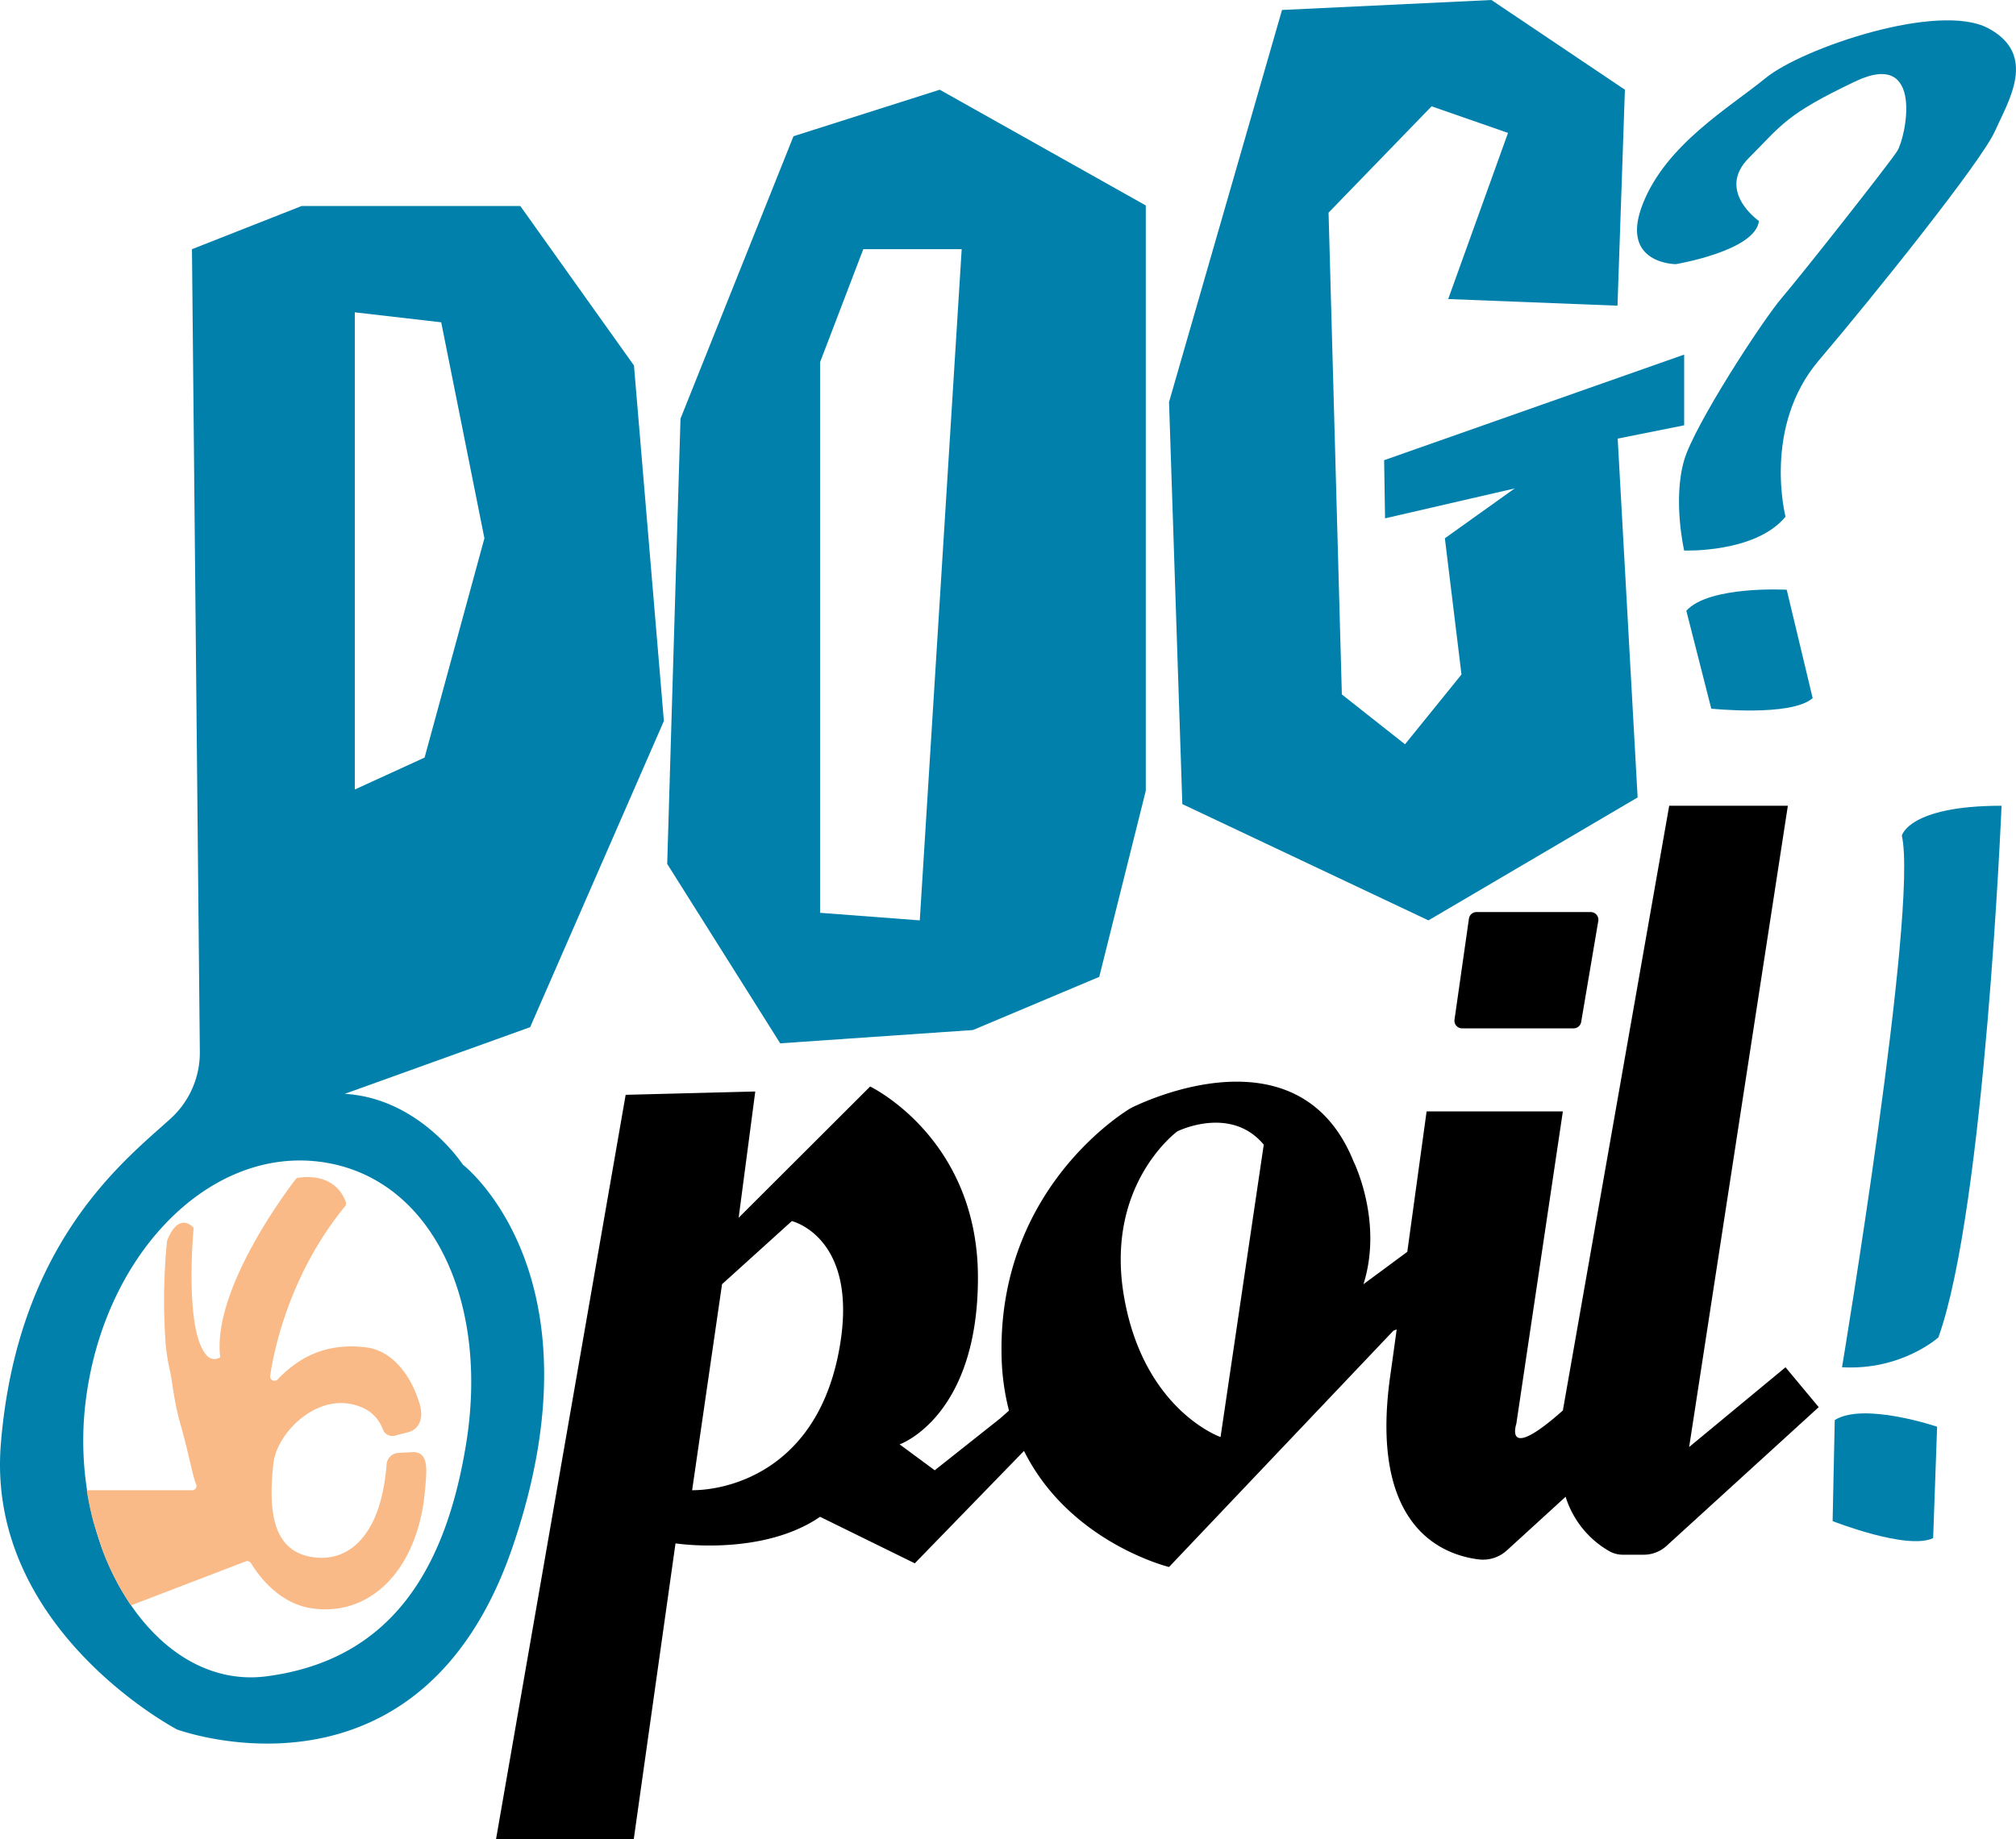
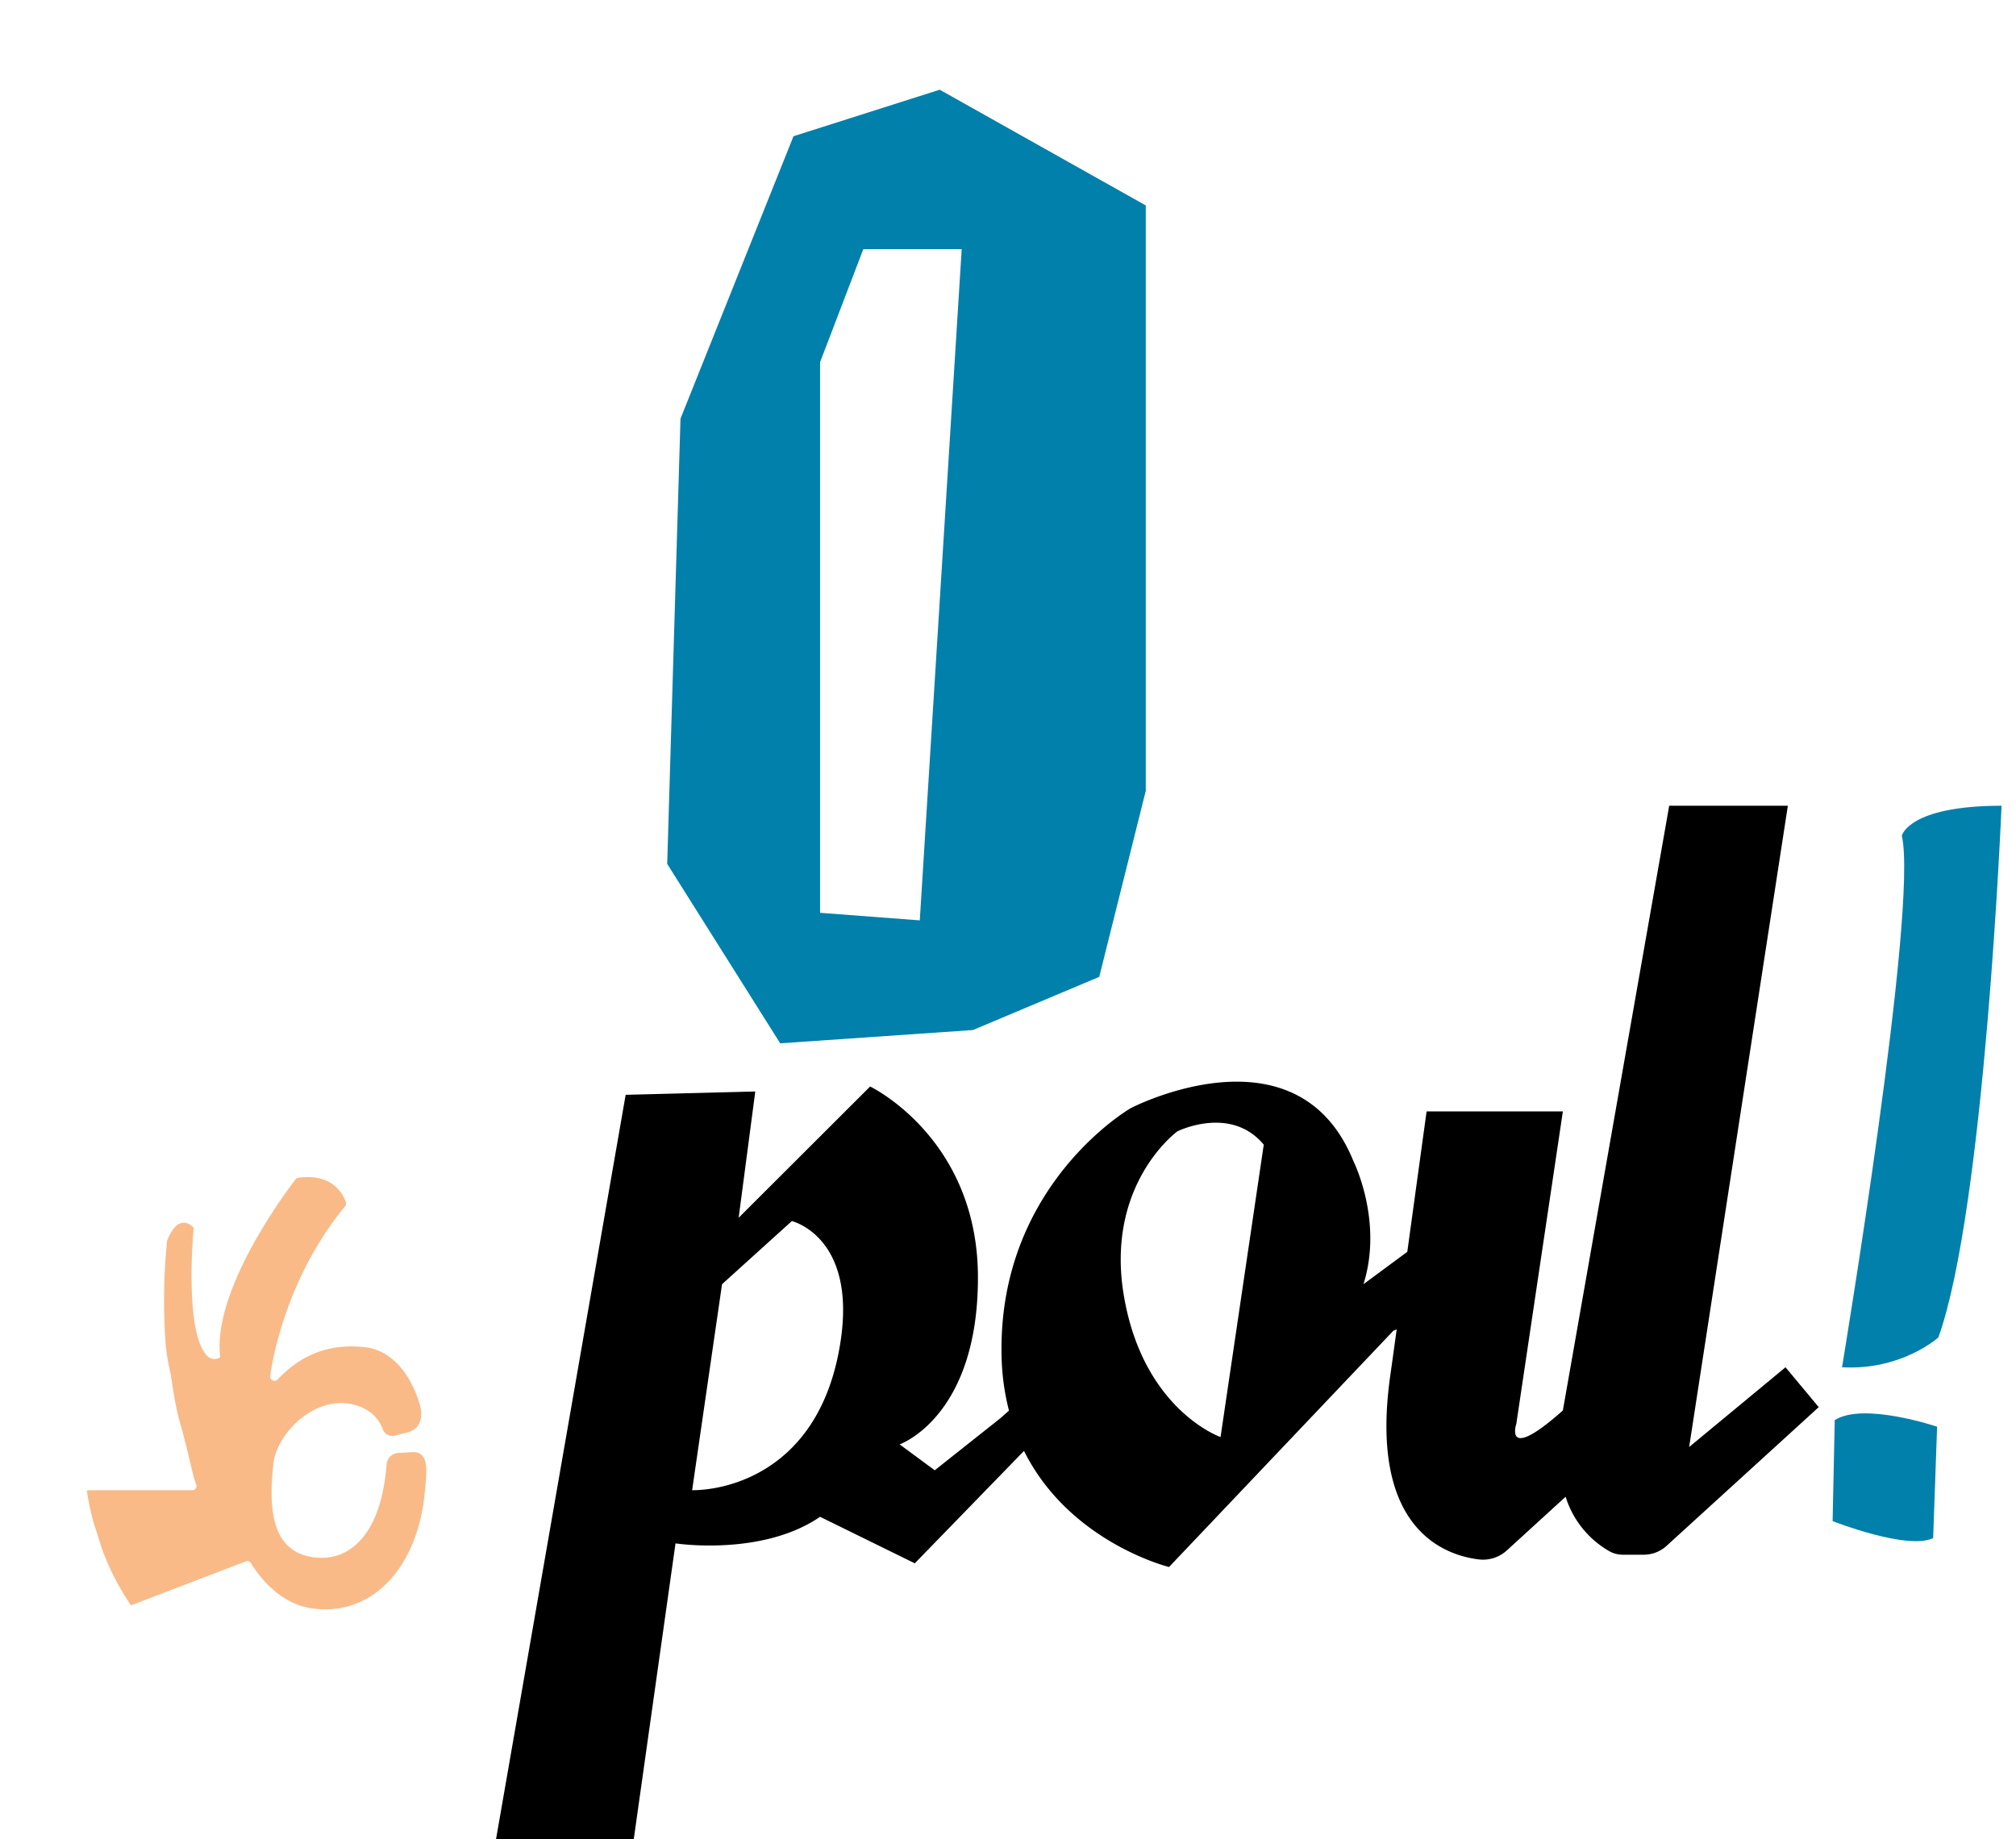
<svg xmlns="http://www.w3.org/2000/svg" viewBox="0 0 606.61 553.5">
  <defs>
    <style>.cls-1{fill:#0180ab;}.cls-2{fill:#f9ba87;}</style>
  </defs>
  <g id="Calque_2" data-name="Calque 2">
    <g id="Calque_2-2" data-name="Calque 2">
      <path class="cls-1" d="M282.76,27l-44,14-34,85-4,134,34,54,58-4,38-16,14-56V61.83Zm-6,250-30-2.28V109l13-34h29.61Z" />
-       <polygon class="cls-1" points="416.76 156 455.76 147 434.76 162 439.76 203 422.76 224 403.76 209 399.76 64 430.76 32 453.76 40 435.76 90 486.7 92 488.93 27 448.76 0 385.76 3 351.76 121 355.76 242 429.81 277 492.76 240 486.76 132 506.76 128 506.76 106.72 416.48 138.5 416.76 156" />
-       <path class="cls-1" d="M529.26,66.5s-13-9-3-19,11-13,32-23,15.18,17,12.59,21-28.59,37-34.59,44-26.42,38.43-29.5,49c-3.5,12,0,27.19,0,27.19s21.5.81,30.5-10.19c0,0-7-27,10-47s49-60,53-69,13-23-2-31-56,6-67,15-30,20-37,38,10,18,10,18S528.26,75.5,529.26,66.5Z" />
-       <path class="cls-1" d="M507.41,183.81l7.51,29.47s24.06,2.52,30.51-3.17l-7.81-32.62S514.32,176.18,507.41,183.81Z" />
-       <path class="cls-1" d="M139.26,350.5s-13-20-35.53-21.29h0l55.79-20.07L199.76,217l-9-107-34.2-48H90.76l-33,13,2.37,241.46a26.83,26.83,0,0,1-8.68,20.09C37.92,348.91,5.26,373.5.26,434.5c-4.58,55.9,53,86,53,86s73,27,101-55S139.26,350.5,139.26,350.5ZM106.76,94l26,3,13,65-18,66-21,9.61Zm33.5,340.5c-6,37-22,65-60,70-33.5,4.41-59.68-37.82-54.57-82s36.48-76.83,70-72.92S147.38,390.61,140.26,434.5Z" />
      <path class="cls-1" d="M552.07,427.39l-.64,30.41s22.51,8.86,30.25,5.11l1.19-33.52S560.77,421.89,552.07,427.39Z" />
      <path class="cls-1" d="M554.26,411.5s23-138,18-160c0,0,2-9,30-9,0,0-5,121-19,160C583.26,402.5,572.26,412.5,554.26,411.5Z" />
      <path d="M537.26,411.5l-29,24,29.7-193h-35.7l-32,182c-18,16-14,4-14,4l14-94h-41l-5.81,42.25-13.19,9.75c6-19-3-37-3-37-17-42-67-16-67-16s-40,23-38.89,74.5a71.73,71.73,0,0,0,2.23,16.55l-2.67,2.35-19.67,15.6-10.56-7.8s23.56-8.2,23.56-50.2S261.82,327,261.82,327L222.26,366.5l5-38-39,1-39,224H190.7l12.56-89s26,4,43.5-8l28.5,14,32.86-33.83c13.74,27.59,43.64,34.94,43.64,34.94l67.5-71.11,1-.4c-.62,4.53-1.28,9.31-2,14.4C412,460,434.42,468.05,445,469.33a10.66,10.66,0,0,0,8.43-2.73l17.66-16.13a28.73,28.73,0,0,0,13.13,16.37,8.21,8.21,0,0,0,4.08,1.07h6.32a10.17,10.17,0,0,0,6.83-2.65l45.8-41.76Zm-285-4c-7,35-33,41-44,41l9-62,21-19S259.26,372.5,252.26,407.5Zm115,25s-23-8-29-42,16-50,16-50,16-8,26,4Z" />
-       <path d="M442,276.48l-4.34,30.39a2.3,2.3,0,0,0,2.28,2.63H473.5a2.31,2.31,0,0,0,2.27-1.92l5.15-30.39a2.31,2.31,0,0,0-2.28-2.69H444.26A2.3,2.3,0,0,0,442,276.48Z" />
      <path class="cls-2" d="M73.94,469.92a1.31,1.31,0,0,1,1.58.55c4.39,7.1,10.67,12.27,17.65,13.47,16.61,2.84,30.45-9.21,34.09-30.44.41-2.37.91-7.58,1-10,.13-3.63-.58-6.66-4.21-6.45l-4.18.22a3.73,3.73,0,0,0-3.54,3.47,64.69,64.69,0,0,1-1.07,7.76c-2.77,14.21-10.91,22.16-22,20s-12.6-13.61-11-28c1-9,12-20,23-18,5.24.95,8.38,3.63,9.94,7.69a3.05,3.05,0,0,0,3.63,1.89l3.83-1c3.9-1,4.76-4.69,3.6-8.56-3-10-9.19-16.15-16-17-9.77-1.22-18.69,1.21-26.67,9.59a1.34,1.34,0,0,1-2.16-.22,1.24,1.24,0,0,1-.13-.73c.43-3.31,4.23-28.84,22.54-51.13a1.26,1.26,0,0,0,.22-1.21c-.73-2.21-3.82-8.76-14.29-7.37a1.21,1.21,0,0,0-.82.47c-2.89,3.76-25.16,33.45-22.69,53.56a0,0,0,0,1,0,0,3.05,3.05,0,0,1-4-.48c-6.95-7.45-4-38.08-4-38.5h0c-5-5-8,4-8,4h0a181.09,181.09,0,0,0-.46,30.41,58.45,58.45,0,0,0,1.27,8.32c.9,4,1.19,9.27,3.19,16.27,2.56,9,3.61,15.4,4.77,18.24a1.28,1.28,0,0,1-1.19,1.76h-31a1.3,1.3,0,0,0-.71.22,92.5,92.5,0,0,0,2,9.42l2.59,8.11a77.85,77.85,0,0,0,8.7,16.91Z" />
    </g>
  </g>
</svg>